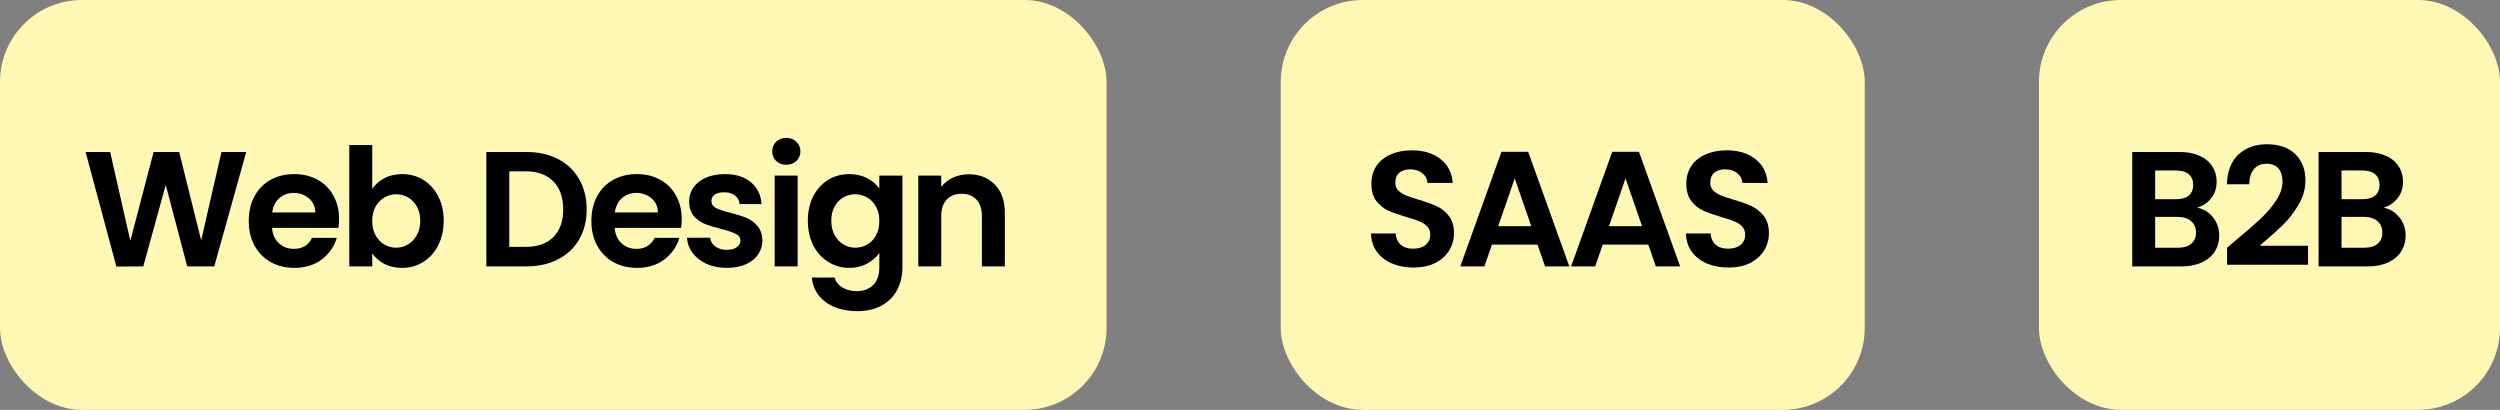
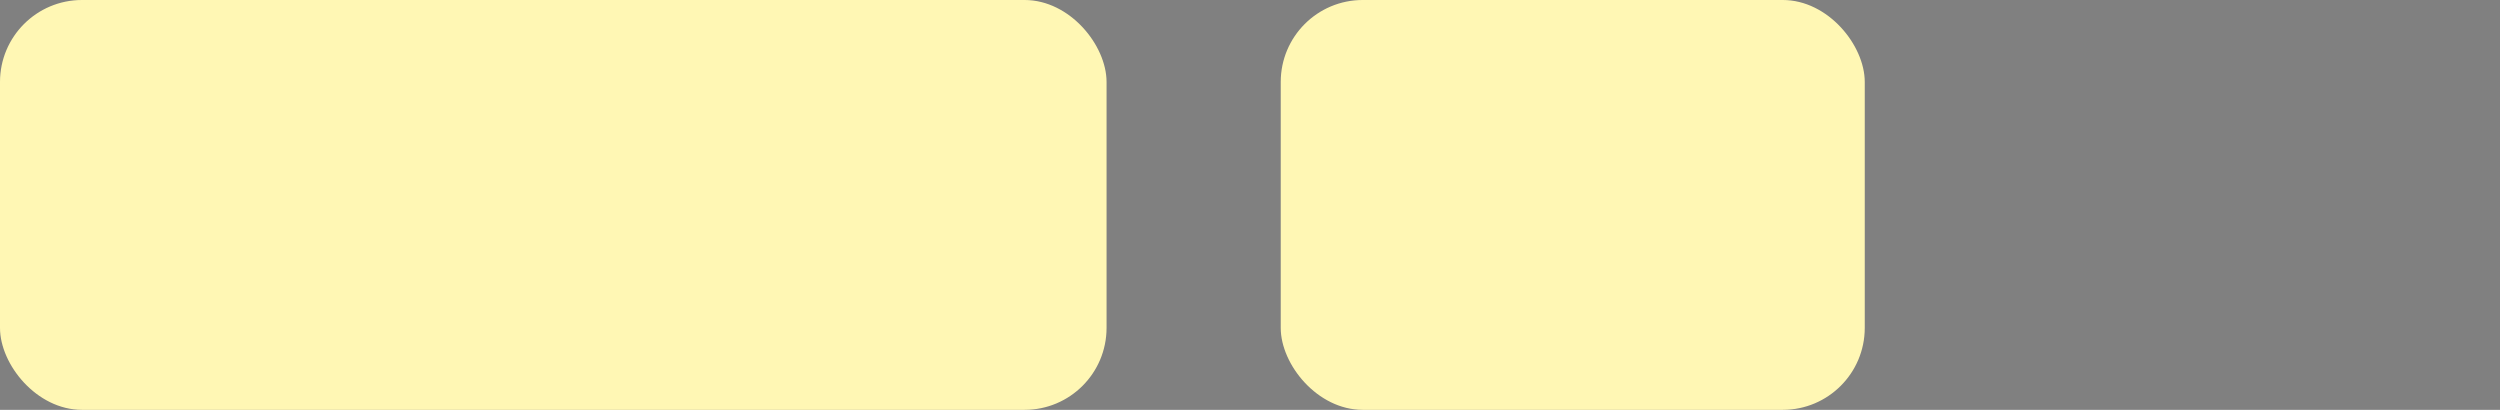
<svg xmlns="http://www.w3.org/2000/svg" width="244" height="40" viewBox="0 0 244 40" fill="none">
  <rect x="0" y="0" width="244" height="40" fill="#808080" stroke="none" />
  <rect width="108" height="40" rx="8" fill="#FFF7B4" />
-   <path d="M24.032 14.832L20.912 26H18.272L16.176 18.048L13.984 26L11.36 26.016L8.352 14.832H10.752L12.72 23.504L14.992 14.832H17.488L19.632 23.456L21.616 14.832H24.032ZM33.095 21.376C33.095 21.696 33.073 21.984 33.031 22.24H26.551C26.604 22.88 26.828 23.381 27.223 23.744C27.617 24.107 28.103 24.288 28.679 24.288C29.511 24.288 30.103 23.931 30.455 23.216H32.871C32.615 24.069 32.124 24.773 31.399 25.328C30.673 25.872 29.783 26.144 28.727 26.144C27.873 26.144 27.105 25.957 26.423 25.584C25.751 25.2 25.223 24.661 24.839 23.968C24.465 23.275 24.279 22.475 24.279 21.568C24.279 20.651 24.465 19.845 24.839 19.152C25.212 18.459 25.735 17.925 26.407 17.552C27.079 17.179 27.852 16.992 28.727 16.992C29.569 16.992 30.321 17.173 30.983 17.536C31.655 17.899 32.172 18.416 32.535 19.088C32.908 19.749 33.095 20.512 33.095 21.376ZM30.775 20.736C30.764 20.16 30.556 19.701 30.151 19.36C29.745 19.008 29.249 18.832 28.663 18.832C28.108 18.832 27.639 19.003 27.255 19.344C26.881 19.675 26.652 20.139 26.567 20.736H30.775ZM36.33 18.432C36.618 18.005 37.012 17.659 37.514 17.392C38.026 17.125 38.607 16.992 39.258 16.992C40.015 16.992 40.698 17.179 41.306 17.552C41.924 17.925 42.41 18.459 42.762 19.152C43.124 19.835 43.306 20.629 43.306 21.536C43.306 22.443 43.124 23.248 42.762 23.952C42.41 24.645 41.924 25.184 41.306 25.568C40.698 25.952 40.015 26.144 39.258 26.144C38.596 26.144 38.015 26.016 37.514 25.76C37.023 25.493 36.628 25.152 36.33 24.736V26H34.09V14.16H36.33V18.432ZM41.018 21.536C41.018 21.003 40.906 20.544 40.682 20.16C40.468 19.765 40.18 19.467 39.818 19.264C39.466 19.061 39.082 18.96 38.666 18.96C38.26 18.96 37.876 19.067 37.514 19.28C37.162 19.483 36.874 19.781 36.65 20.176C36.436 20.571 36.33 21.035 36.33 21.568C36.33 22.101 36.436 22.565 36.65 22.96C36.874 23.355 37.162 23.659 37.514 23.872C37.876 24.075 38.26 24.176 38.666 24.176C39.082 24.176 39.466 24.069 39.818 23.856C40.18 23.643 40.468 23.339 40.682 22.944C40.906 22.549 41.018 22.08 41.018 21.536ZM51.37 14.832C52.543 14.832 53.572 15.061 54.458 15.52C55.354 15.979 56.042 16.635 56.522 17.488C57.013 18.331 57.258 19.312 57.258 20.432C57.258 21.552 57.013 22.533 56.522 23.376C56.042 24.208 55.354 24.853 54.458 25.312C53.572 25.771 52.543 26 51.37 26H47.466V14.832H51.37ZM51.29 24.096C52.463 24.096 53.37 23.776 54.01 23.136C54.65 22.496 54.97 21.595 54.97 20.432C54.97 19.269 54.65 18.363 54.01 17.712C53.37 17.051 52.463 16.72 51.29 16.72H49.706V24.096H51.29ZM66.535 21.376C66.535 21.696 66.513 21.984 66.471 22.24H59.991C60.044 22.88 60.268 23.381 60.663 23.744C61.057 24.107 61.543 24.288 62.119 24.288C62.951 24.288 63.543 23.931 63.895 23.216H66.311C66.055 24.069 65.564 24.773 64.839 25.328C64.113 25.872 63.223 26.144 62.167 26.144C61.313 26.144 60.545 25.957 59.863 25.584C59.191 25.2 58.663 24.661 58.279 23.968C57.905 23.275 57.719 22.475 57.719 21.568C57.719 20.651 57.905 19.845 58.279 19.152C58.652 18.459 59.175 17.925 59.847 17.552C60.519 17.179 61.292 16.992 62.167 16.992C63.009 16.992 63.761 17.173 64.423 17.536C65.095 17.899 65.612 18.416 65.975 19.088C66.348 19.749 66.535 20.512 66.535 21.376ZM64.215 20.736C64.204 20.16 63.996 19.701 63.591 19.36C63.185 19.008 62.689 18.832 62.103 18.832C61.548 18.832 61.079 19.003 60.695 19.344C60.321 19.675 60.092 20.139 60.007 20.736H64.215ZM70.922 26.144C70.196 26.144 69.546 26.016 68.97 25.76C68.394 25.493 67.935 25.136 67.594 24.688C67.263 24.24 67.082 23.744 67.05 23.2H69.306C69.348 23.541 69.514 23.824 69.802 24.048C70.1 24.272 70.468 24.384 70.906 24.384C71.332 24.384 71.663 24.299 71.898 24.128C72.143 23.957 72.266 23.739 72.266 23.472C72.266 23.184 72.116 22.971 71.818 22.832C71.53 22.683 71.066 22.523 70.426 22.352C69.764 22.192 69.22 22.027 68.794 21.856C68.378 21.685 68.015 21.424 67.706 21.072C67.407 20.72 67.258 20.245 67.258 19.648C67.258 19.157 67.396 18.709 67.674 18.304C67.962 17.899 68.367 17.579 68.89 17.344C69.423 17.109 70.047 16.992 70.762 16.992C71.818 16.992 72.66 17.259 73.29 17.792C73.919 18.315 74.266 19.024 74.33 19.92H72.186C72.154 19.568 72.004 19.291 71.738 19.088C71.482 18.875 71.135 18.768 70.698 18.768C70.292 18.768 69.978 18.843 69.754 18.992C69.54 19.141 69.434 19.349 69.434 19.616C69.434 19.915 69.583 20.144 69.882 20.304C70.18 20.453 70.644 20.608 71.274 20.768C71.914 20.928 72.442 21.093 72.858 21.264C73.274 21.435 73.631 21.701 73.93 22.064C74.239 22.416 74.399 22.885 74.41 23.472C74.41 23.984 74.266 24.443 73.978 24.848C73.7 25.253 73.295 25.573 72.762 25.808C72.239 26.032 71.626 26.144 70.922 26.144ZM76.744 16.08C76.35 16.08 76.019 15.957 75.752 15.712C75.496 15.456 75.368 15.141 75.368 14.768C75.368 14.395 75.496 14.085 75.752 13.84C76.019 13.584 76.35 13.456 76.744 13.456C77.139 13.456 77.464 13.584 77.72 13.84C77.987 14.085 78.12 14.395 78.12 14.768C78.12 15.141 77.987 15.456 77.72 15.712C77.464 15.957 77.139 16.08 76.744 16.08ZM77.848 17.136V26H75.608V17.136H77.848ZM82.894 16.992C83.555 16.992 84.136 17.125 84.638 17.392C85.139 17.648 85.534 17.984 85.822 18.4V17.136H88.078V26.064C88.078 26.885 87.912 27.616 87.582 28.256C87.251 28.907 86.755 29.419 86.094 29.792C85.432 30.176 84.632 30.368 83.694 30.368C82.435 30.368 81.4 30.075 80.59 29.488C79.79 28.901 79.336 28.101 79.23 27.088H81.454C81.571 27.493 81.822 27.813 82.206 28.048C82.6 28.293 83.075 28.416 83.629 28.416C84.28 28.416 84.808 28.219 85.213 27.824C85.619 27.44 85.822 26.853 85.822 26.064V24.688C85.534 25.104 85.133 25.451 84.621 25.728C84.12 26.005 83.544 26.144 82.894 26.144C82.147 26.144 81.464 25.952 80.846 25.568C80.227 25.184 79.736 24.645 79.374 23.952C79.022 23.248 78.846 22.443 78.846 21.536C78.846 20.64 79.022 19.845 79.374 19.152C79.736 18.459 80.222 17.925 80.829 17.552C81.448 17.179 82.136 16.992 82.894 16.992ZM85.822 21.568C85.822 21.024 85.715 20.56 85.501 20.176C85.288 19.781 85 19.483 84.638 19.28C84.275 19.067 83.885 18.96 83.469 18.96C83.053 18.96 82.669 19.061 82.317 19.264C81.966 19.467 81.677 19.765 81.454 20.16C81.24 20.544 81.133 21.003 81.133 21.536C81.133 22.069 81.24 22.539 81.454 22.944C81.677 23.339 81.966 23.643 82.317 23.856C82.68 24.069 83.064 24.176 83.469 24.176C83.885 24.176 84.275 24.075 84.638 23.872C85 23.659 85.288 23.36 85.501 22.976C85.715 22.581 85.822 22.112 85.822 21.568ZM94.537 17.008C95.593 17.008 96.447 17.344 97.097 18.016C97.748 18.677 98.073 19.605 98.073 20.8V26H95.833V21.104C95.833 20.4 95.657 19.861 95.305 19.488C94.953 19.104 94.473 18.912 93.865 18.912C93.247 18.912 92.756 19.104 92.393 19.488C92.041 19.861 91.865 20.4 91.865 21.104V26H89.625V17.136H91.865V18.24C92.164 17.856 92.543 17.557 93.001 17.344C93.471 17.12 93.983 17.008 94.537 17.008Z" fill="black" />
  <rect x="125" width="57" height="40" rx="8" fill="#FFF7B4" />
-   <path d="M137.96 26.112C137.181 26.112 136.477 25.979 135.848 25.712C135.229 25.445 134.739 25.061 134.376 24.56C134.013 24.059 133.827 23.467 133.816 22.784H136.216C136.248 23.243 136.408 23.605 136.696 23.872C136.995 24.139 137.4 24.272 137.912 24.272C138.435 24.272 138.845 24.149 139.144 23.904C139.443 23.648 139.592 23.317 139.592 22.912C139.592 22.581 139.491 22.309 139.288 22.096C139.085 21.883 138.829 21.717 138.52 21.6C138.221 21.472 137.805 21.333 137.272 21.184C136.547 20.971 135.955 20.763 135.496 20.56C135.048 20.347 134.659 20.032 134.328 19.616C134.008 19.189 133.848 18.624 133.848 17.92C133.848 17.259 134.013 16.683 134.344 16.192C134.675 15.701 135.139 15.328 135.736 15.072C136.333 14.805 137.016 14.672 137.784 14.672C138.936 14.672 139.869 14.955 140.584 15.52C141.309 16.075 141.709 16.853 141.784 17.856H139.32C139.299 17.472 139.133 17.157 138.824 16.912C138.525 16.656 138.125 16.528 137.624 16.528C137.187 16.528 136.835 16.64 136.568 16.864C136.312 17.088 136.184 17.413 136.184 17.84C136.184 18.139 136.28 18.389 136.472 18.592C136.675 18.784 136.92 18.944 137.208 19.072C137.507 19.189 137.923 19.328 138.456 19.488C139.181 19.701 139.773 19.915 140.232 20.128C140.691 20.341 141.085 20.661 141.416 21.088C141.747 21.515 141.912 22.075 141.912 22.768C141.912 23.365 141.757 23.92 141.448 24.432C141.139 24.944 140.685 25.355 140.088 25.664C139.491 25.963 138.781 26.112 137.96 26.112ZM150.062 23.872H145.614L144.878 26H142.526L146.542 14.816H149.15L153.166 26H150.798L150.062 23.872ZM149.454 22.08L147.838 17.408L146.222 22.08H149.454ZM160.875 23.872H156.427L155.691 26H153.339L157.355 14.816H159.963L163.979 26H161.611L160.875 23.872ZM160.267 22.08L158.651 17.408L157.035 22.08H160.267ZM168.696 26.112C167.918 26.112 167.214 25.979 166.584 25.712C165.966 25.445 165.475 25.061 165.112 24.56C164.75 24.059 164.563 23.467 164.552 22.784H166.952C166.984 23.243 167.144 23.605 167.432 23.872C167.731 24.139 168.136 24.272 168.648 24.272C169.171 24.272 169.582 24.149 169.88 23.904C170.179 23.648 170.328 23.317 170.328 22.912C170.328 22.581 170.227 22.309 170.024 22.096C169.822 21.883 169.566 21.717 169.256 21.6C168.958 21.472 168.542 21.333 168.008 21.184C167.283 20.971 166.691 20.763 166.232 20.56C165.784 20.347 165.395 20.032 165.064 19.616C164.744 19.189 164.584 18.624 164.584 17.92C164.584 17.259 164.75 16.683 165.08 16.192C165.411 15.701 165.875 15.328 166.472 15.072C167.07 14.805 167.752 14.672 168.52 14.672C169.672 14.672 170.606 14.955 171.32 15.52C172.046 16.075 172.446 16.853 172.52 17.856H170.056C170.035 17.472 169.87 17.157 169.56 16.912C169.262 16.656 168.862 16.528 168.36 16.528C167.923 16.528 167.571 16.64 167.304 16.864C167.048 17.088 166.92 17.413 166.92 17.84C166.92 18.139 167.016 18.389 167.208 18.592C167.411 18.784 167.656 18.944 167.944 19.072C168.243 19.189 168.659 19.328 169.192 19.488C169.918 19.701 170.51 19.915 170.968 20.128C171.427 20.341 171.822 20.661 172.152 21.088C172.483 21.515 172.648 22.075 172.648 22.768C172.648 23.365 172.494 23.92 172.184 24.432C171.875 24.944 171.422 25.355 170.824 25.664C170.227 25.963 169.518 26.112 168.696 26.112Z" fill="black" />
-   <rect x="199" width="45" height="40" rx="8" fill="#FFF7B4" />
-   <path d="M214.44 20.272C215.069 20.389 215.587 20.704 215.992 21.216C216.397 21.728 216.6 22.315 216.6 22.976C216.6 23.573 216.451 24.101 216.152 24.56C215.864 25.008 215.443 25.36 214.888 25.616C214.333 25.872 213.677 26 212.92 26H208.104V14.832H212.712C213.469 14.832 214.12 14.955 214.664 15.2C215.219 15.445 215.635 15.787 215.912 16.224C216.2 16.661 216.344 17.157 216.344 17.712C216.344 18.363 216.168 18.907 215.816 19.344C215.475 19.781 215.016 20.091 214.44 20.272ZM210.344 19.44H212.392C212.925 19.44 213.336 19.323 213.624 19.088C213.912 18.843 214.056 18.496 214.056 18.048C214.056 17.6 213.912 17.253 213.624 17.008C213.336 16.763 212.925 16.64 212.392 16.64H210.344V19.44ZM212.6 24.176C213.144 24.176 213.565 24.048 213.864 23.792C214.173 23.536 214.328 23.173 214.328 22.704C214.328 22.224 214.168 21.851 213.848 21.584C213.528 21.307 213.096 21.168 212.552 21.168H210.344V24.176H212.6ZM218.193 23.472C219.217 22.619 220.033 21.909 220.641 21.344C221.249 20.768 221.756 20.171 222.161 19.552C222.567 18.933 222.769 18.325 222.769 17.728C222.769 17.184 222.641 16.757 222.385 16.448C222.129 16.139 221.735 15.984 221.201 15.984C220.668 15.984 220.257 16.165 219.969 16.528C219.681 16.88 219.532 17.365 219.521 17.984H217.345C217.388 16.704 217.767 15.733 218.481 15.072C219.207 14.411 220.124 14.08 221.233 14.08C222.449 14.08 223.383 14.405 224.033 15.056C224.684 15.696 225.009 16.544 225.009 17.6C225.009 18.432 224.785 19.227 224.337 19.984C223.889 20.741 223.377 21.403 222.801 21.968C222.225 22.523 221.473 23.195 220.545 23.984H225.265V25.84H217.361V24.176L218.193 23.472ZM232.629 20.272C233.258 20.389 233.775 20.704 234.181 21.216C234.586 21.728 234.789 22.315 234.789 22.976C234.789 23.573 234.639 24.101 234.341 24.56C234.053 25.008 233.631 25.36 233.077 25.616C232.522 25.872 231.866 26 231.109 26H226.293V14.832H230.901C231.658 14.832 232.309 14.955 232.853 15.2C233.407 15.445 233.823 15.787 234.101 16.224C234.389 16.661 234.533 17.157 234.533 17.712C234.533 18.363 234.357 18.907 234.005 19.344C233.663 19.781 233.205 20.091 232.629 20.272ZM228.533 19.44H230.581C231.114 19.44 231.525 19.323 231.813 19.088C232.101 18.843 232.245 18.496 232.245 18.048C232.245 17.6 232.101 17.253 231.813 17.008C231.525 16.763 231.114 16.64 230.581 16.64H228.533V19.44ZM230.789 24.176C231.333 24.176 231.754 24.048 232.053 23.792C232.362 23.536 232.517 23.173 232.517 22.704C232.517 22.224 232.357 21.851 232.037 21.584C231.717 21.307 231.285 21.168 230.741 21.168H228.533V24.176H230.789Z" fill="black" />
</svg>